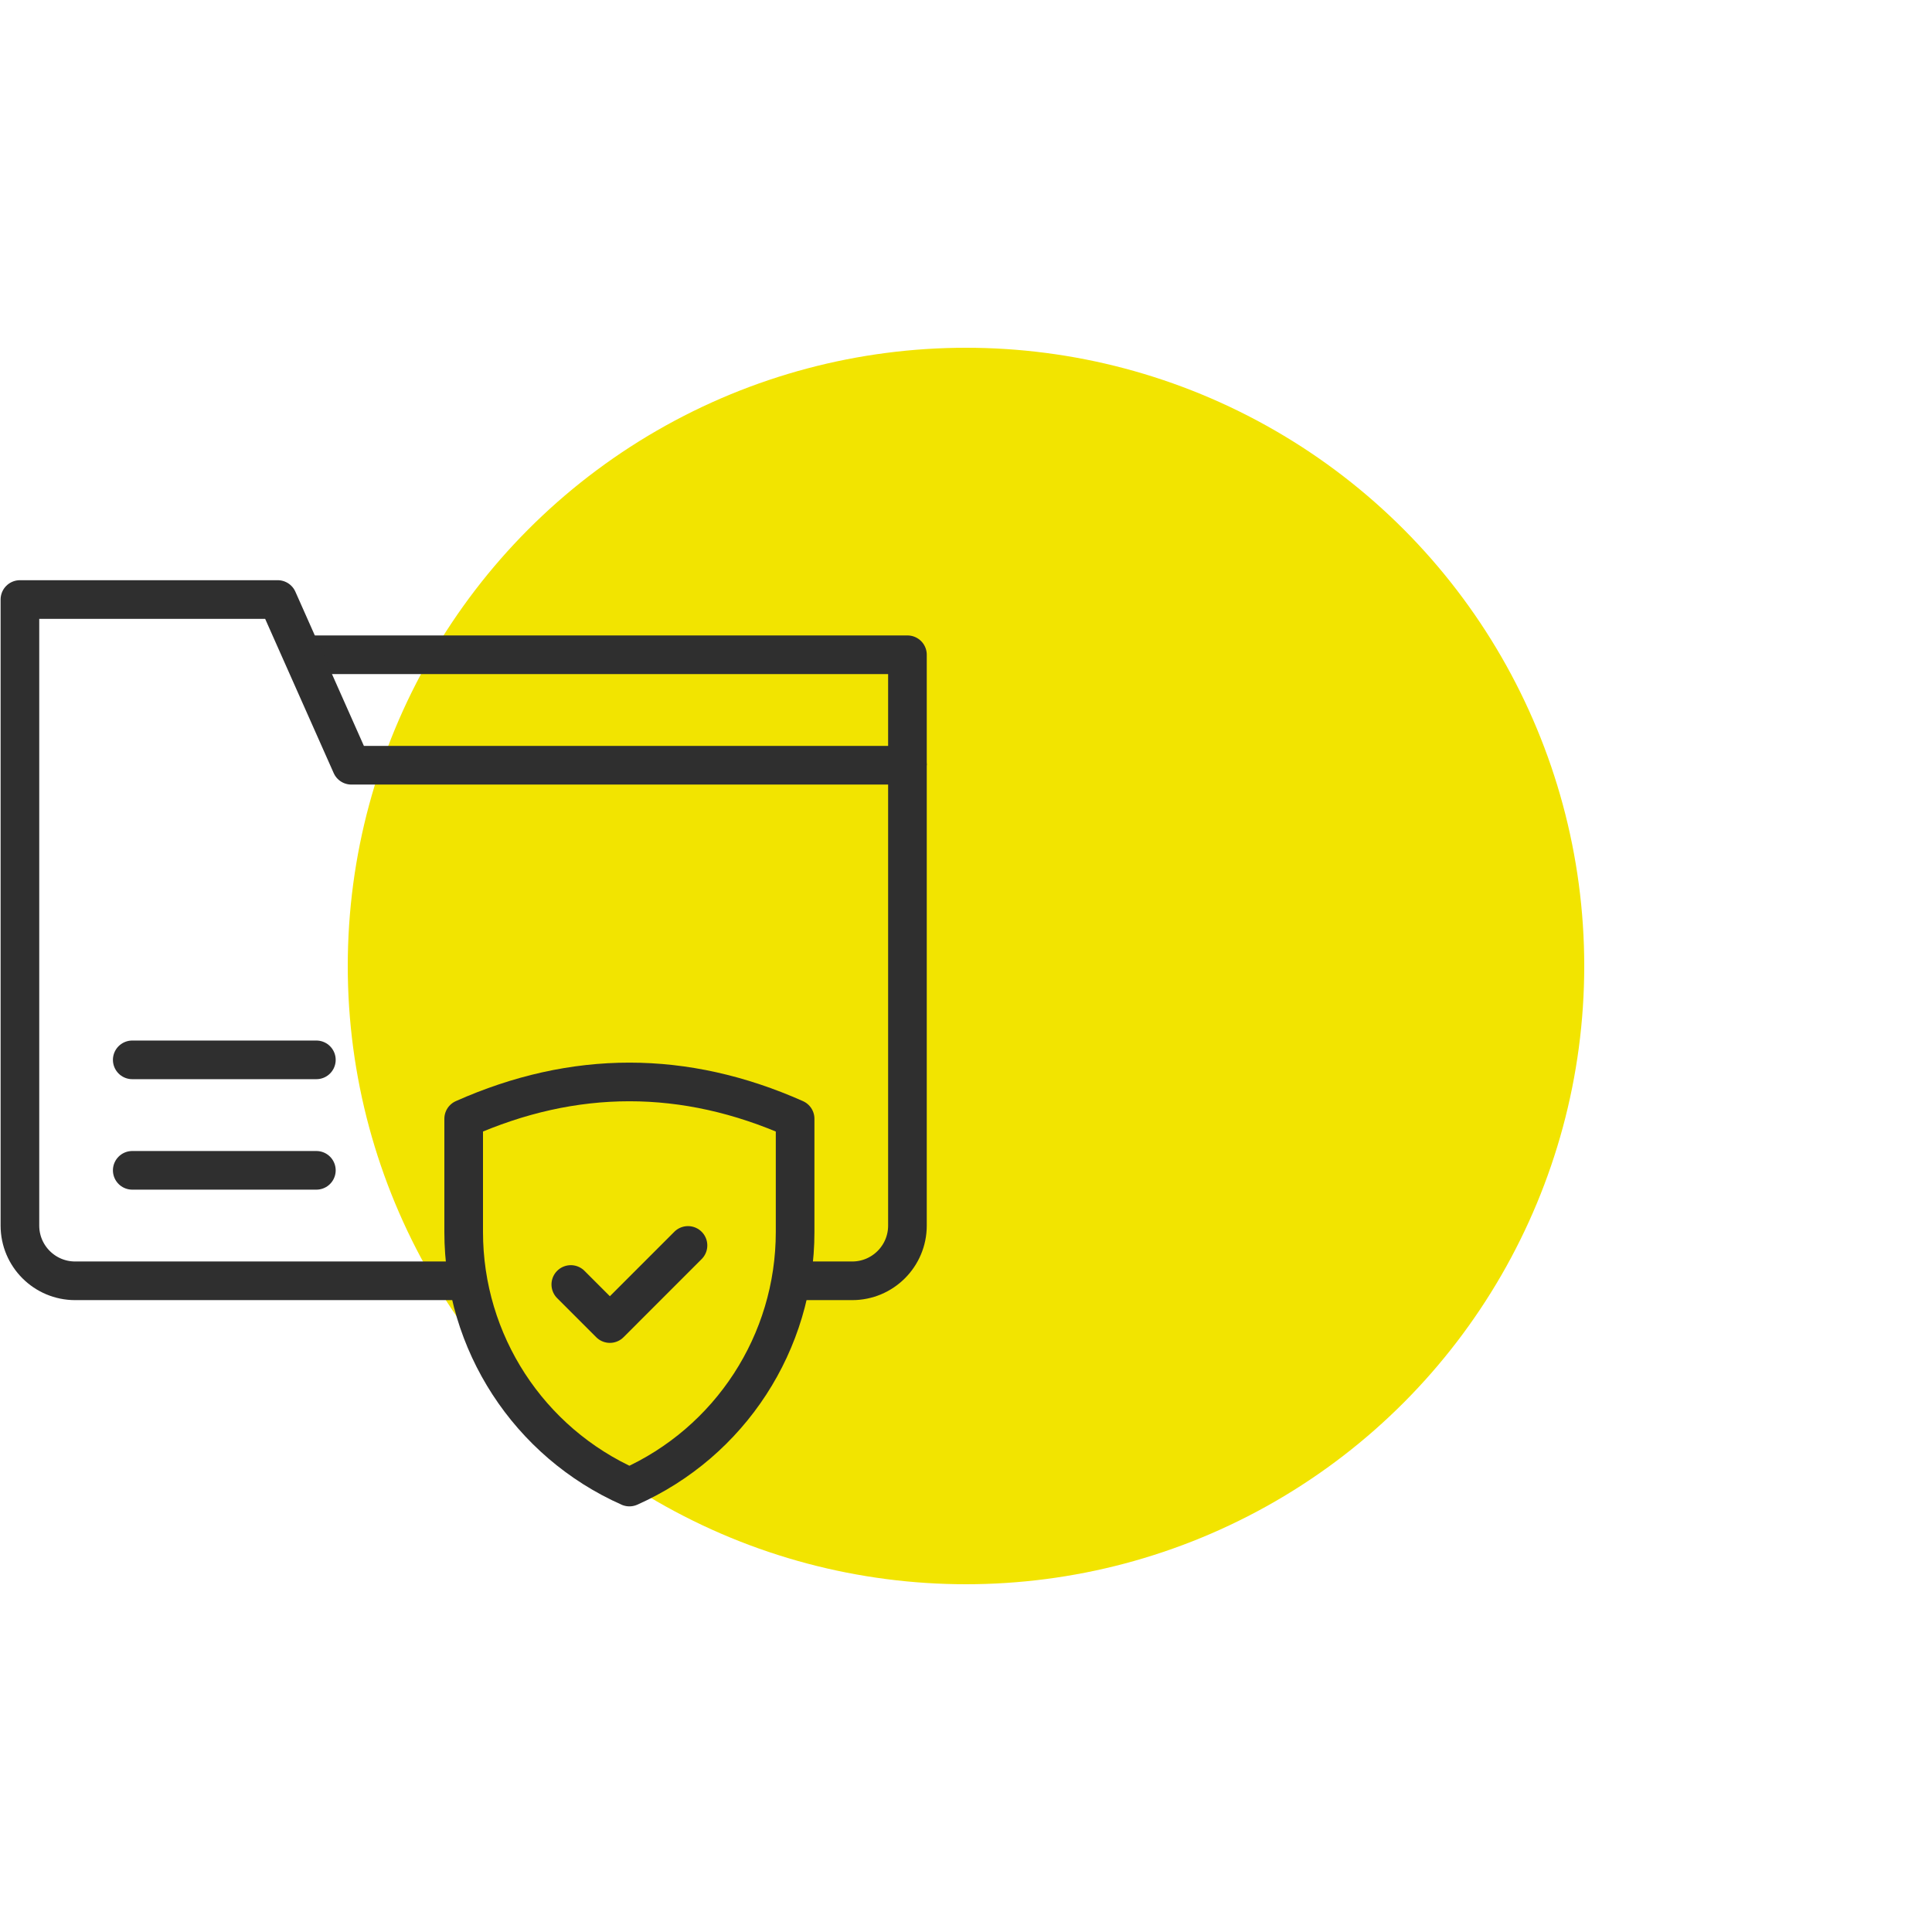
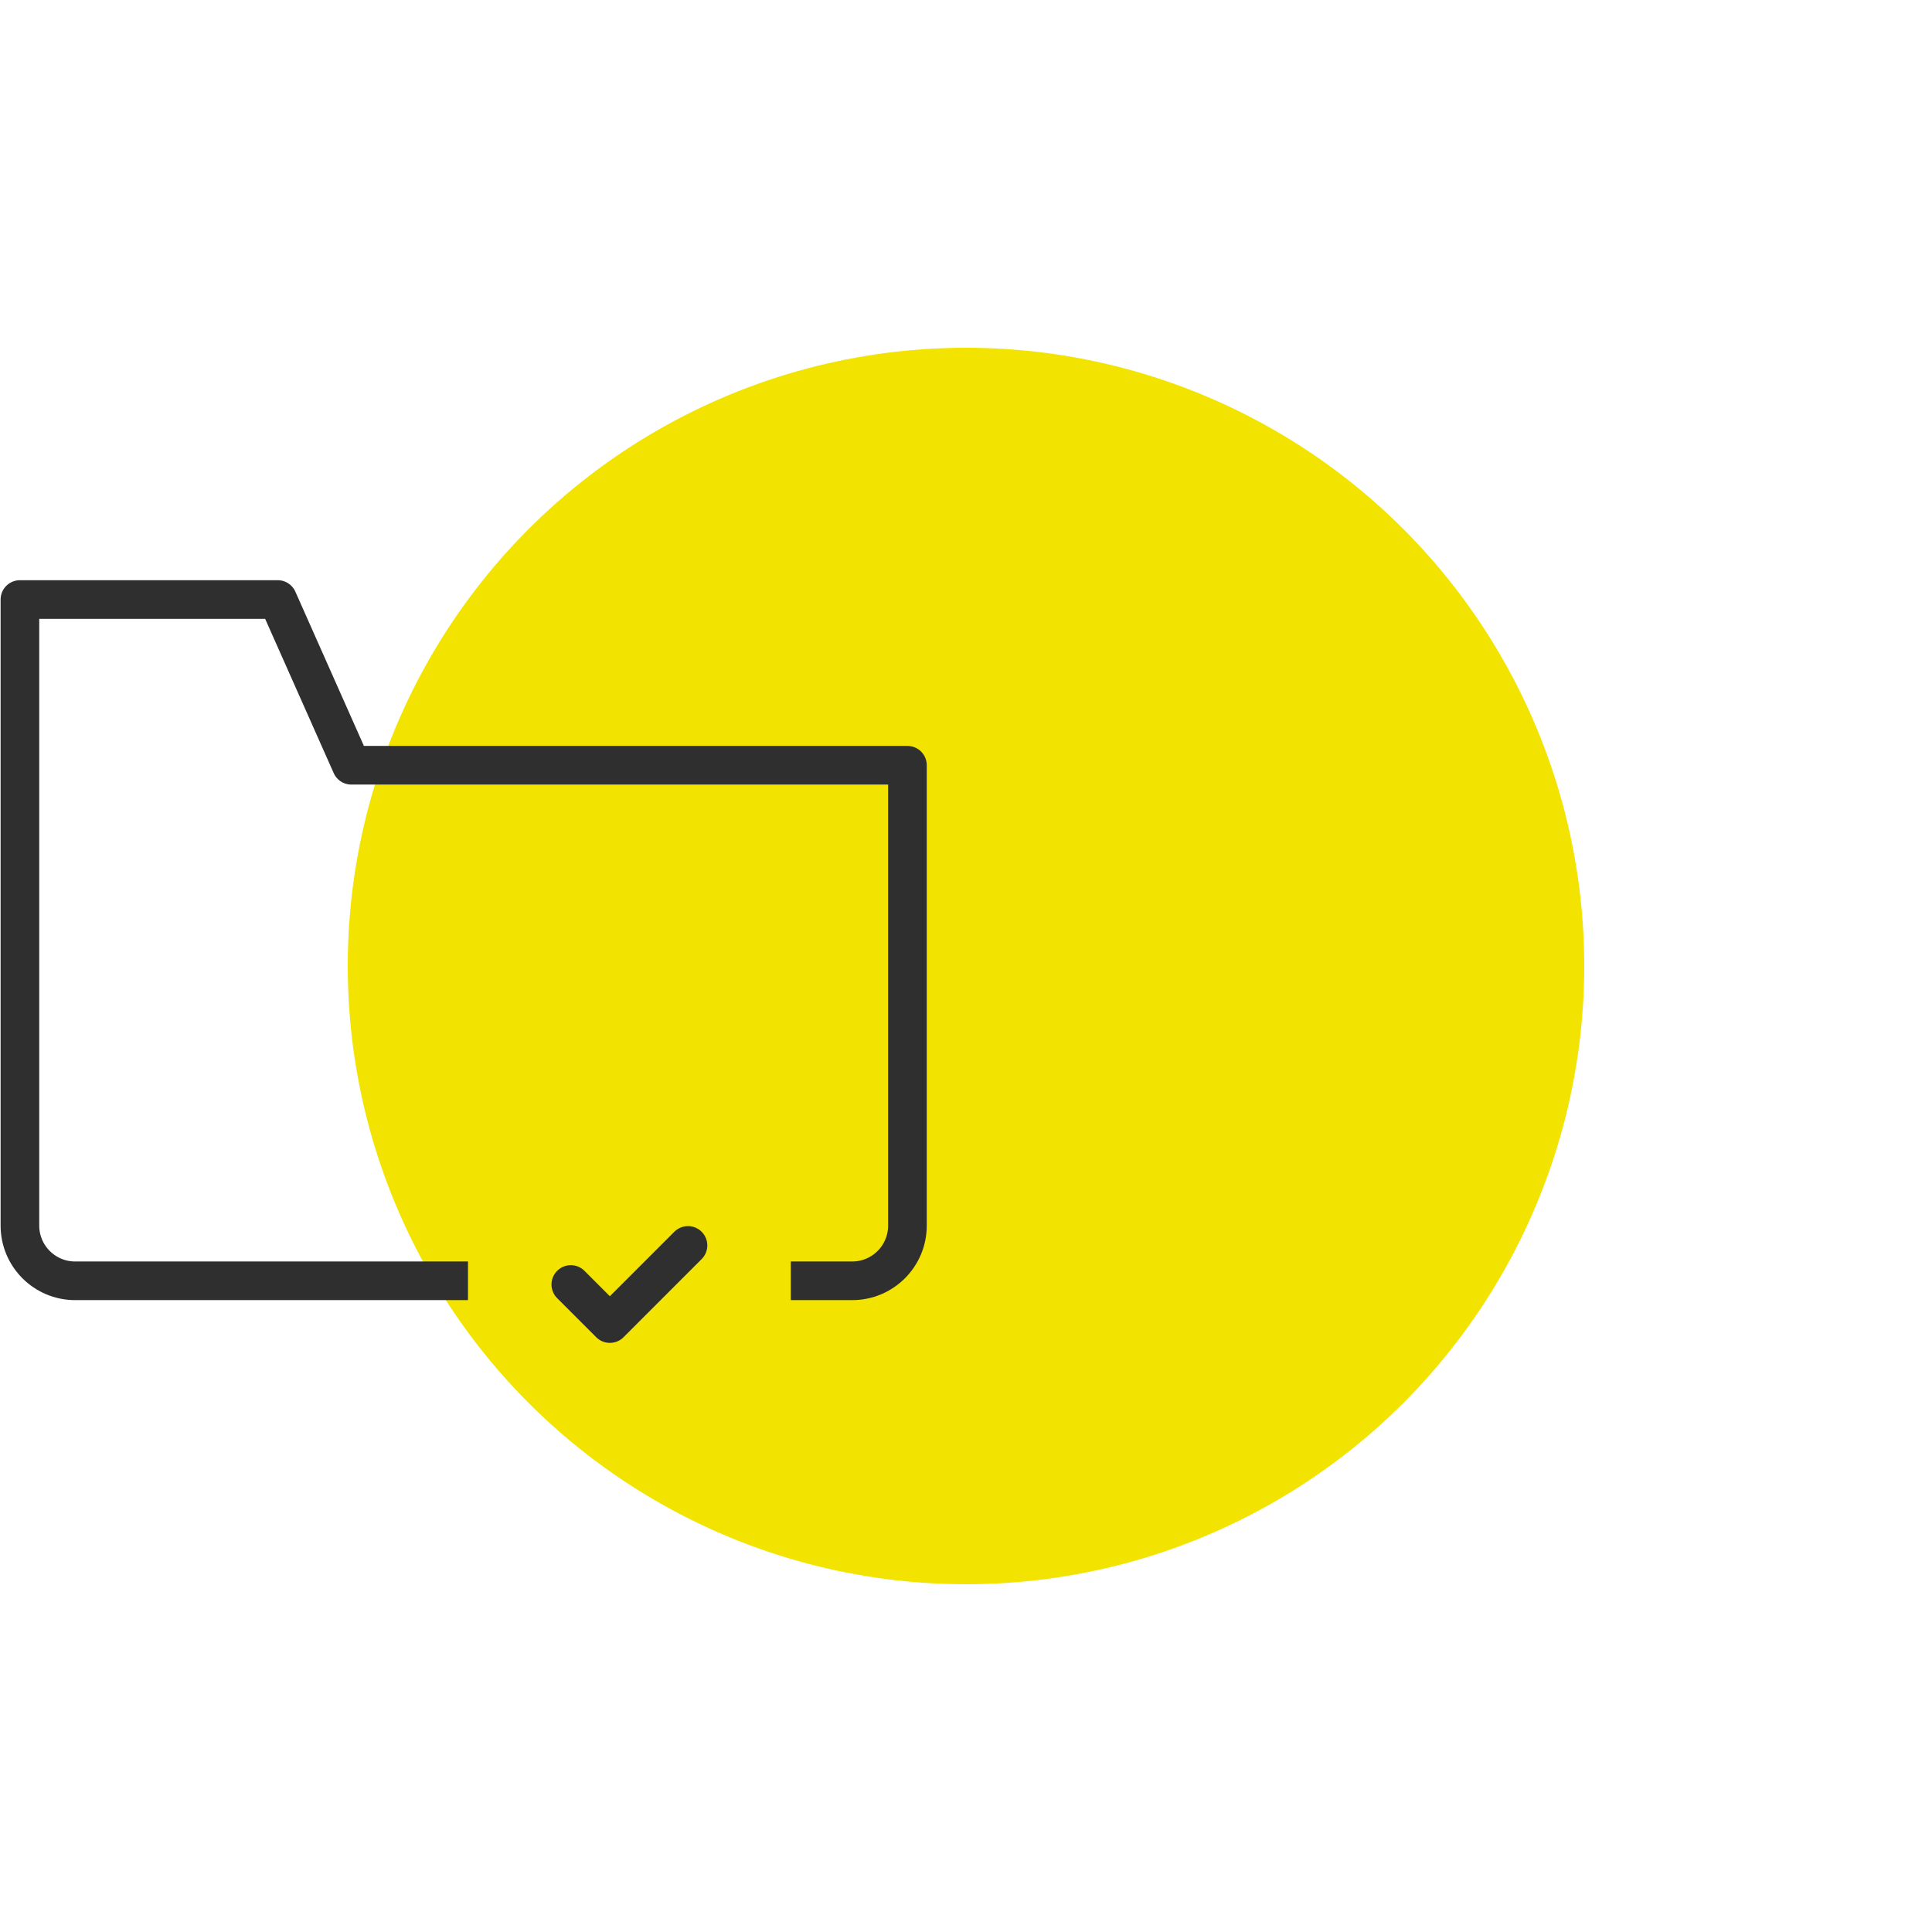
<svg xmlns="http://www.w3.org/2000/svg" viewBox="0 0 100 100" fill="none">
  <circle cx="50" cy="50" r="32" fill="#F2E400" />
-   <path d="M46.969 39.609V33.89H15.645" stroke="#2F2F2F" stroke-width="2" stroke-miterlimit="10" stroke-linejoin="round" />
  <path d="M40.932 66.294H44.11C45.689 66.294 46.969 65.014 46.969 63.435V39.609H18.186L14.374 31.031H1.031V63.435C1.031 65.014 2.311 66.294 3.89 66.294H24.223" stroke="#2F2F2F" stroke-width="2" stroke-miterlimit="10" stroke-linejoin="round" />
-   <path d="M24 57.908C29.718 55.366 35.437 55.366 41.155 57.908V63.77C41.155 69.478 37.794 74.65 32.578 76.969C27.361 74.65 24 69.478 24 63.77V57.908Z" stroke="#2F2F2F" stroke-width="2" stroke-miterlimit="22.926" stroke-linecap="round" stroke-linejoin="round" />
  <path d="M29.545 66.485L31.567 68.507L35.61 64.463" stroke="#2F2F2F" stroke-width="2" stroke-miterlimit="22.926" stroke-linecap="round" stroke-linejoin="round" />
-   <path d="M6.845 60.576H16.375M6.845 54.858H16.375" stroke="#2F2F2F" stroke-width="2" stroke-miterlimit="10" stroke-linecap="round" stroke-linejoin="round" />
</svg>